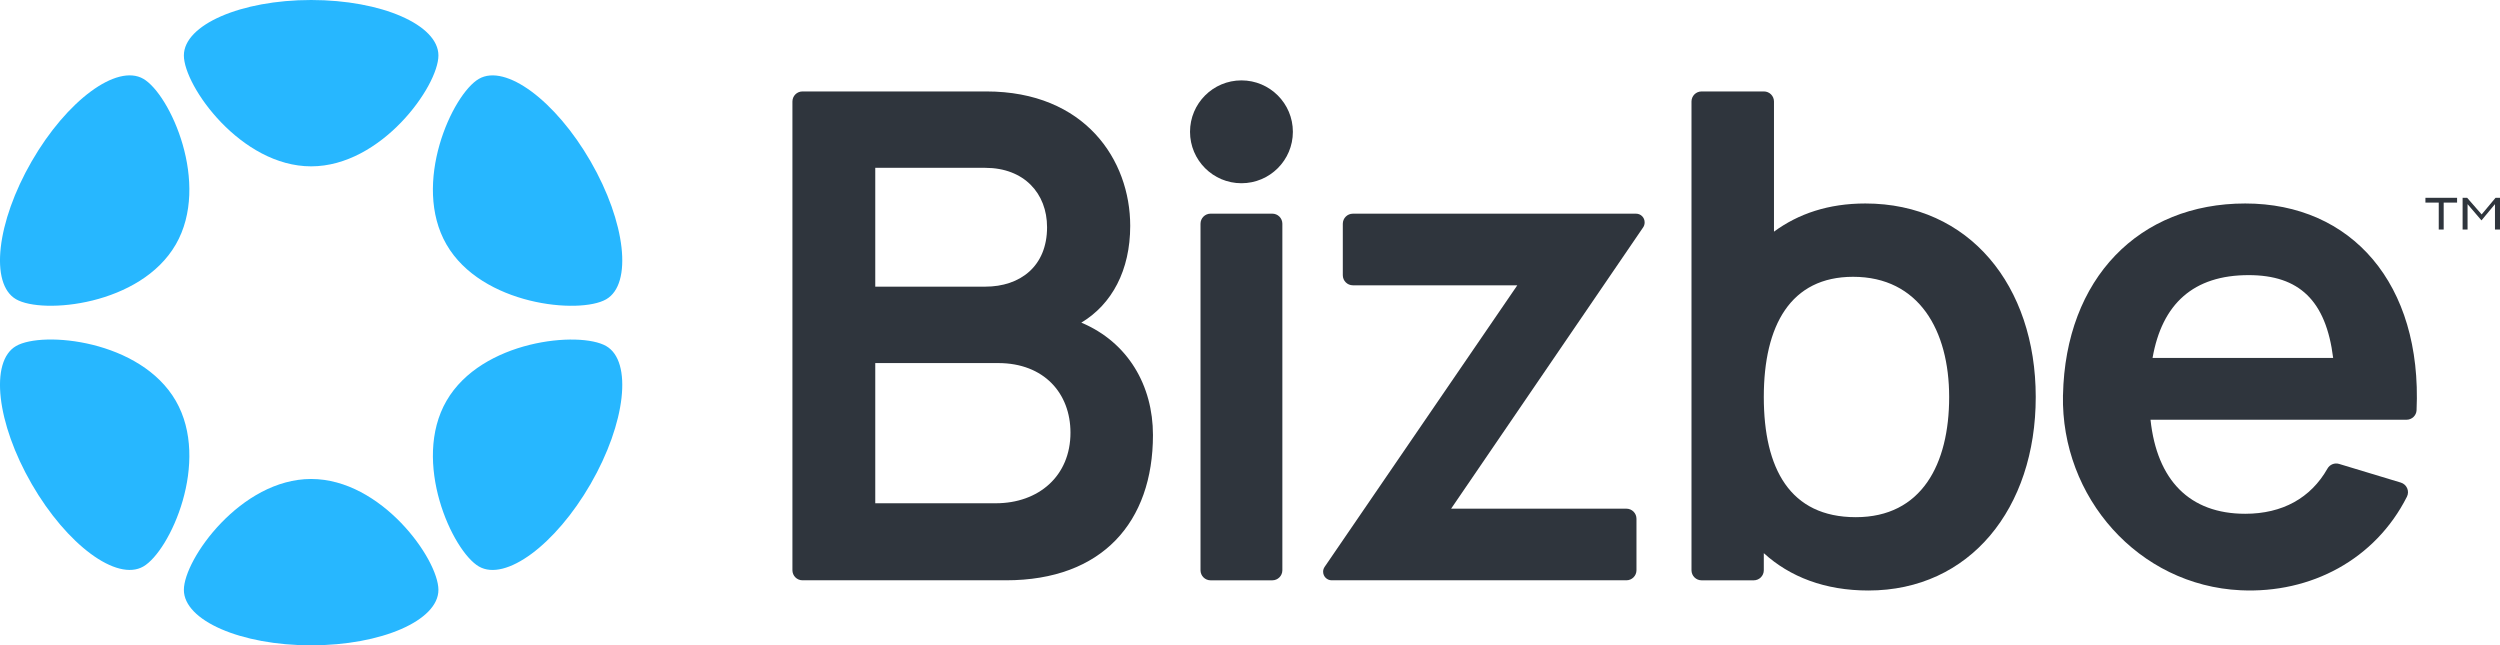
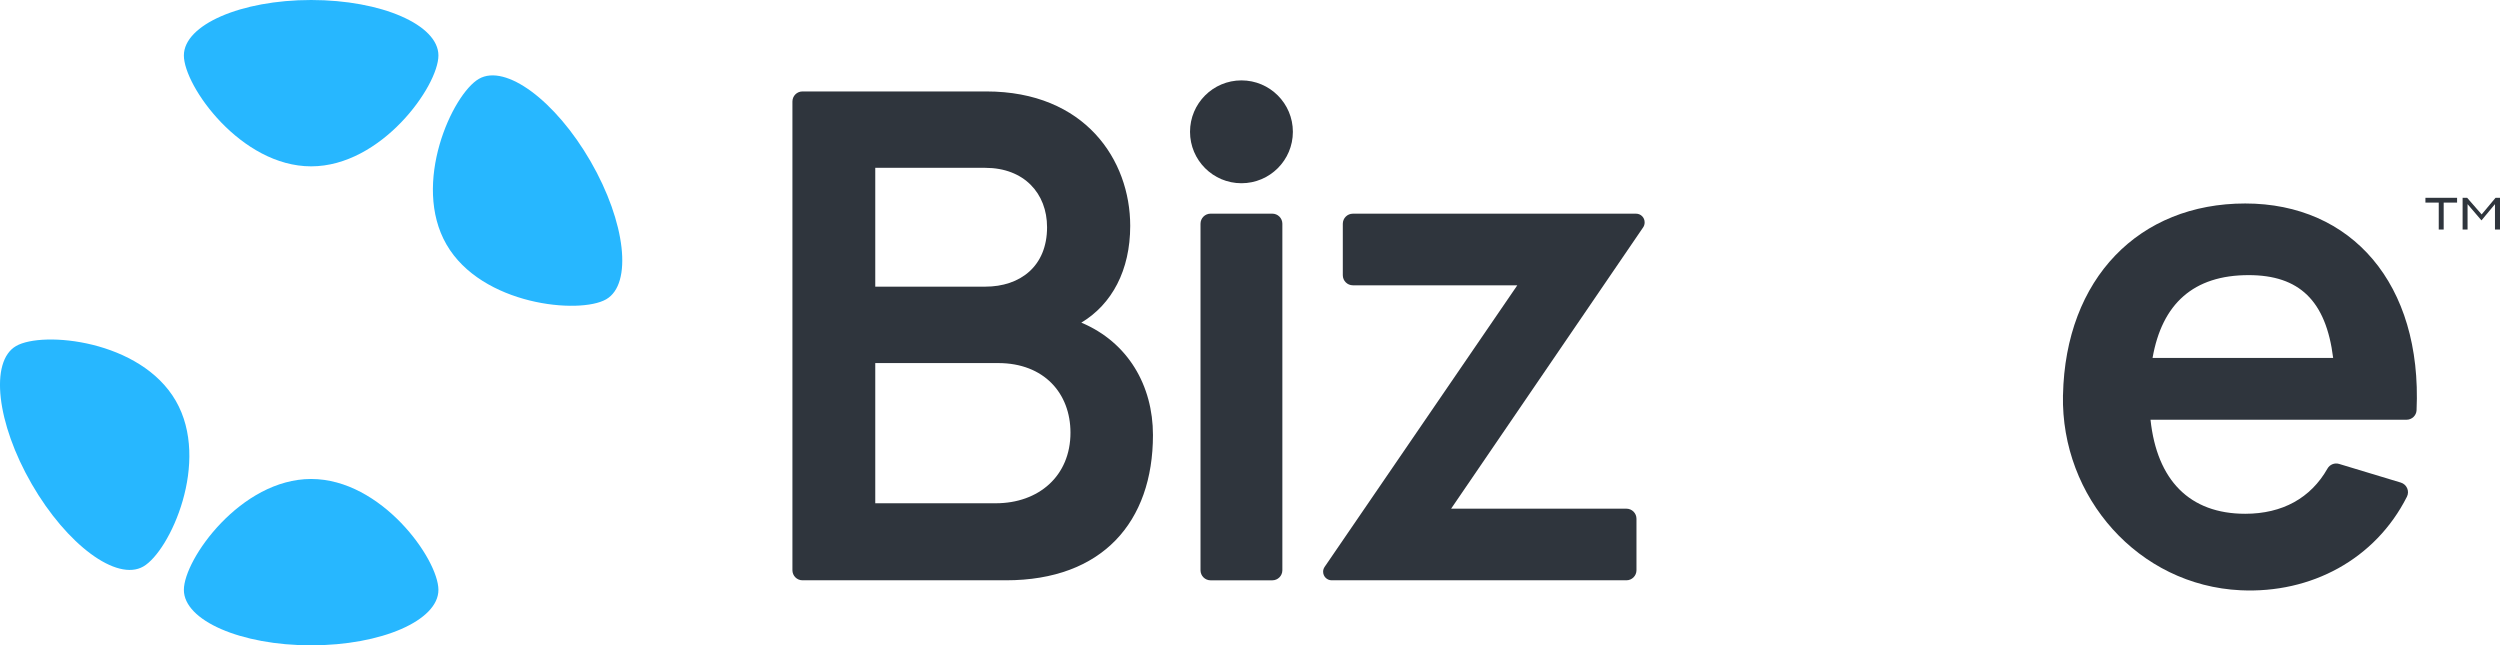
<svg xmlns="http://www.w3.org/2000/svg" id="Layer_2" data-name="Layer 2" viewBox="0 0 1058.34 273.19">
  <defs>
    <style>
      .cls-1 {
        fill: #27b7ff;
      }

      .cls-1, .cls-2 {
        stroke-width: 0px;
      }

      .cls-2 {
        fill: #2f353d;
      }
    </style>
  </defs>
  <g id="Layer_1-2" data-name="Layer 1">
    <g>
      <path class="cls-2" d="M1032.4,85.78h-5.63v-2.05h13.4v2.05h-5.67v11.39h-2.09v-11.39ZM1044.6,97.17h-2.09v-13.44h1.92l6.14,7.04,5.89-7.04h1.88v13.44h-2.13v-10.75l-5.67,6.83h-.09l-5.84-6.83v10.75Z" />
      <g>
        <g>
          <path class="cls-1" d="M77.84,23.47c0,12.96,24.12,46.95,53.88,46.95s53.88-33.99,53.88-46.95S161.48,0,131.72,0s-53.88,10.51-53.88,23.47Z" />
          <path class="cls-1" d="M189.02,103.51c14.88,25.77,56.37,29.67,67.6,23.19,11.23-6.48,8.27-32.63-6.61-58.4-14.88-25.77-36.04-41.41-47.27-34.92-11.23,6.48-28.6,44.37-13.72,70.14Z" />
-           <path class="cls-1" d="M189.02,169.68c-14.88,25.77,2.49,63.65,13.72,70.14,11.23,6.48,32.39-9.15,47.27-34.92,14.88-25.77,17.84-51.92,6.61-58.4-11.23-6.48-52.72-2.58-67.6,23.19Z" />
          <path class="cls-1" d="M131.72,202.77c-29.76,0-53.88,33.98-53.88,46.95s24.12,23.47,53.88,23.47,53.88-10.51,53.88-23.47-24.12-46.95-53.88-46.95Z" />
          <path class="cls-1" d="M13.42,204.89c14.88,25.77,36.04,41.41,47.27,34.92,11.23-6.48,28.6-44.37,13.72-70.14-14.88-25.77-56.37-29.67-67.6-23.19-11.23,6.48-8.27,32.63,6.61,58.4Z" />
-           <path class="cls-1" d="M74.41,103.51c14.88-25.77-2.49-63.65-13.72-70.14-11.23-6.48-32.39,9.15-47.27,34.92C-1.46,94.07-4.42,120.21,6.81,126.69c11.23,6.48,52.72,2.58,67.6-23.19Z" />
        </g>
        <g>
          <path class="cls-2" d="M335.46,241.41V42.97c0-2.35,1.91-4.26,4.26-4.26h77.8c41.82,0,60.94,29.03,60.94,56.91,0,18.83-7.76,33.2-20.7,40.96,19.84,8.34,30.33,26.73,30.33,47.57,0,36.79-21.41,61.51-62.23,61.51h-86.14c-2.35,0-4.26-1.91-4.26-4.26ZM370.53,121.35h46.57c14.8,0,26.16-8.62,26.16-25.15,0-14.37-9.77-25.15-26.16-25.15h-46.57v50.3ZM370.53,213.05h51.02c18.11,0,31.62-11.5,31.62-29.89,0-16.67-11.21-29.46-30.61-29.46h-52.03v59.36Z" />
          <path class="cls-2" d="M508.22,94.71v146.7c0,2.35,1.91,4.26,4.26,4.26h26.13c2.35,0,4.26-1.91,4.26-4.26V94.71c0-2.35-1.91-4.26-4.26-4.26h-26.13c-2.35,0-4.26,1.91-4.26,4.26Z" />
          <path class="cls-2" d="M560.12,242.05h0c0-.73.22-1.44.63-2.05l81.58-119.22h-69.61c-2.35,0-4.26-1.91-4.26-4.26v-21.8c0-2.35,1.91-4.26,4.26-4.26h119.89c2,0,3.62,1.62,3.62,3.62v.14c0,.73-.22,1.44-.63,2.04l-81.29,119.08h74.21c2.35,0,4.26,1.91,4.26,4.26v21.8c0,2.35-1.91,4.26-4.26,4.26h-124.77c-2,0-3.62-1.62-3.62-3.62Z" />
-           <path class="cls-2" d="M716.07,241.41V42.97c0-2.35,1.91-4.26,4.26-4.26h26.4c2.35,0,4.26,1.91,4.26,4.26v55.1c10.35-7.62,23.14-11.93,38.66-11.93,43.98,0,72.15,34.78,72.15,81.92s-27.88,81.92-70.85,81.92c-18.4,0-33.2-5.75-44.27-15.81v7.24c0,2.35-1.91,4.26-4.26,4.26h-22.09c-2.35,0-4.26-1.91-4.26-4.26ZM825.15,168.06c0-28.17-12.79-50.88-40.67-50.88-26.44,0-37.8,20.55-37.8,50.88s11.07,50.88,38.95,50.88,39.52-22.42,39.52-50.88Z" />
          <path class="cls-2" d="M873.34,167.26c1.03-49.43,32.21-81.12,77.15-81.12s74.94,33.94,72.53,87.53c-.1,2.26-2,4.02-4.26,4.02h-108.37c2.73,25.58,16.53,39.81,40.1,39.81,15.74,0,27.76-6.68,34.81-19.13.98-1.73,3.02-2.55,4.92-1.98l26.13,7.9c2.52.76,3.78,3.62,2.6,5.97-13.38,26.53-40.61,41.04-70.43,39.62-43.23-2.05-76.08-39.36-75.19-82.63ZM911.25,151.54h76.46c-3.02-24.29-14.37-35.07-35.79-35.07-23.28,0-36.65,12.07-40.67,35.07Z" />
        </g>
        <circle class="cls-2" cx="525.55" cy="55.8" r="21.77" />
      </g>
    </g>
  </g>
</svg>